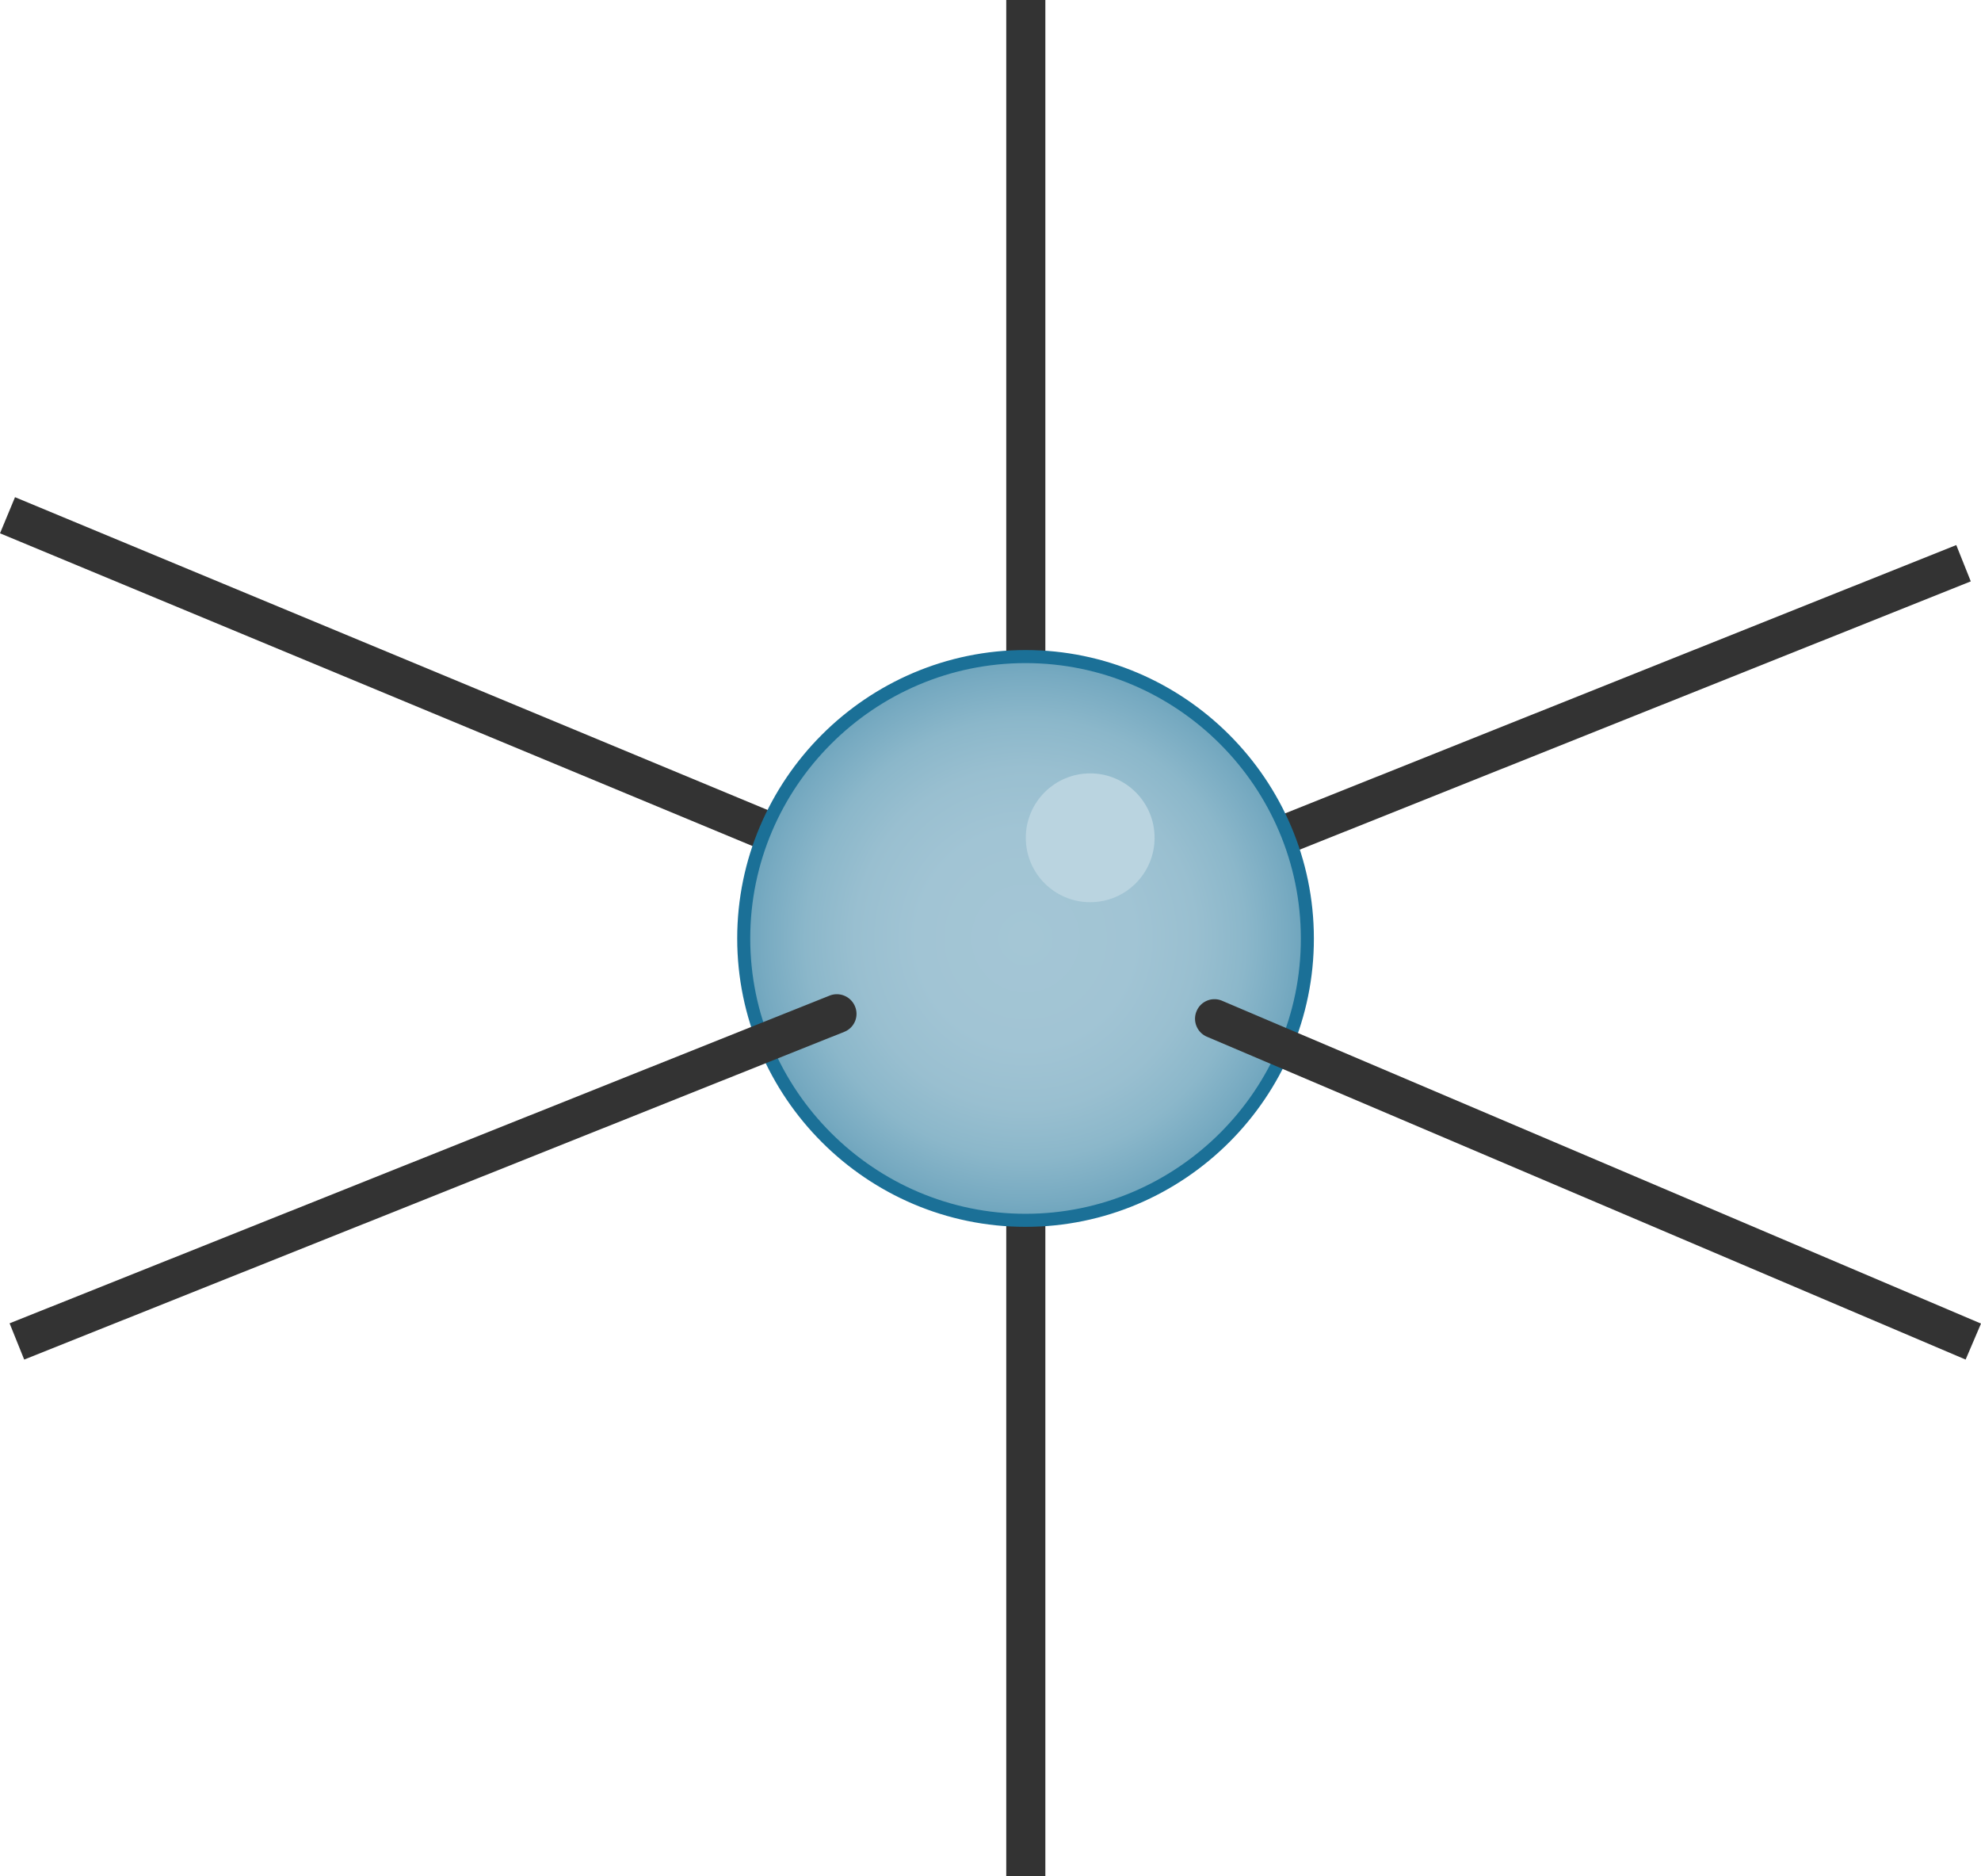
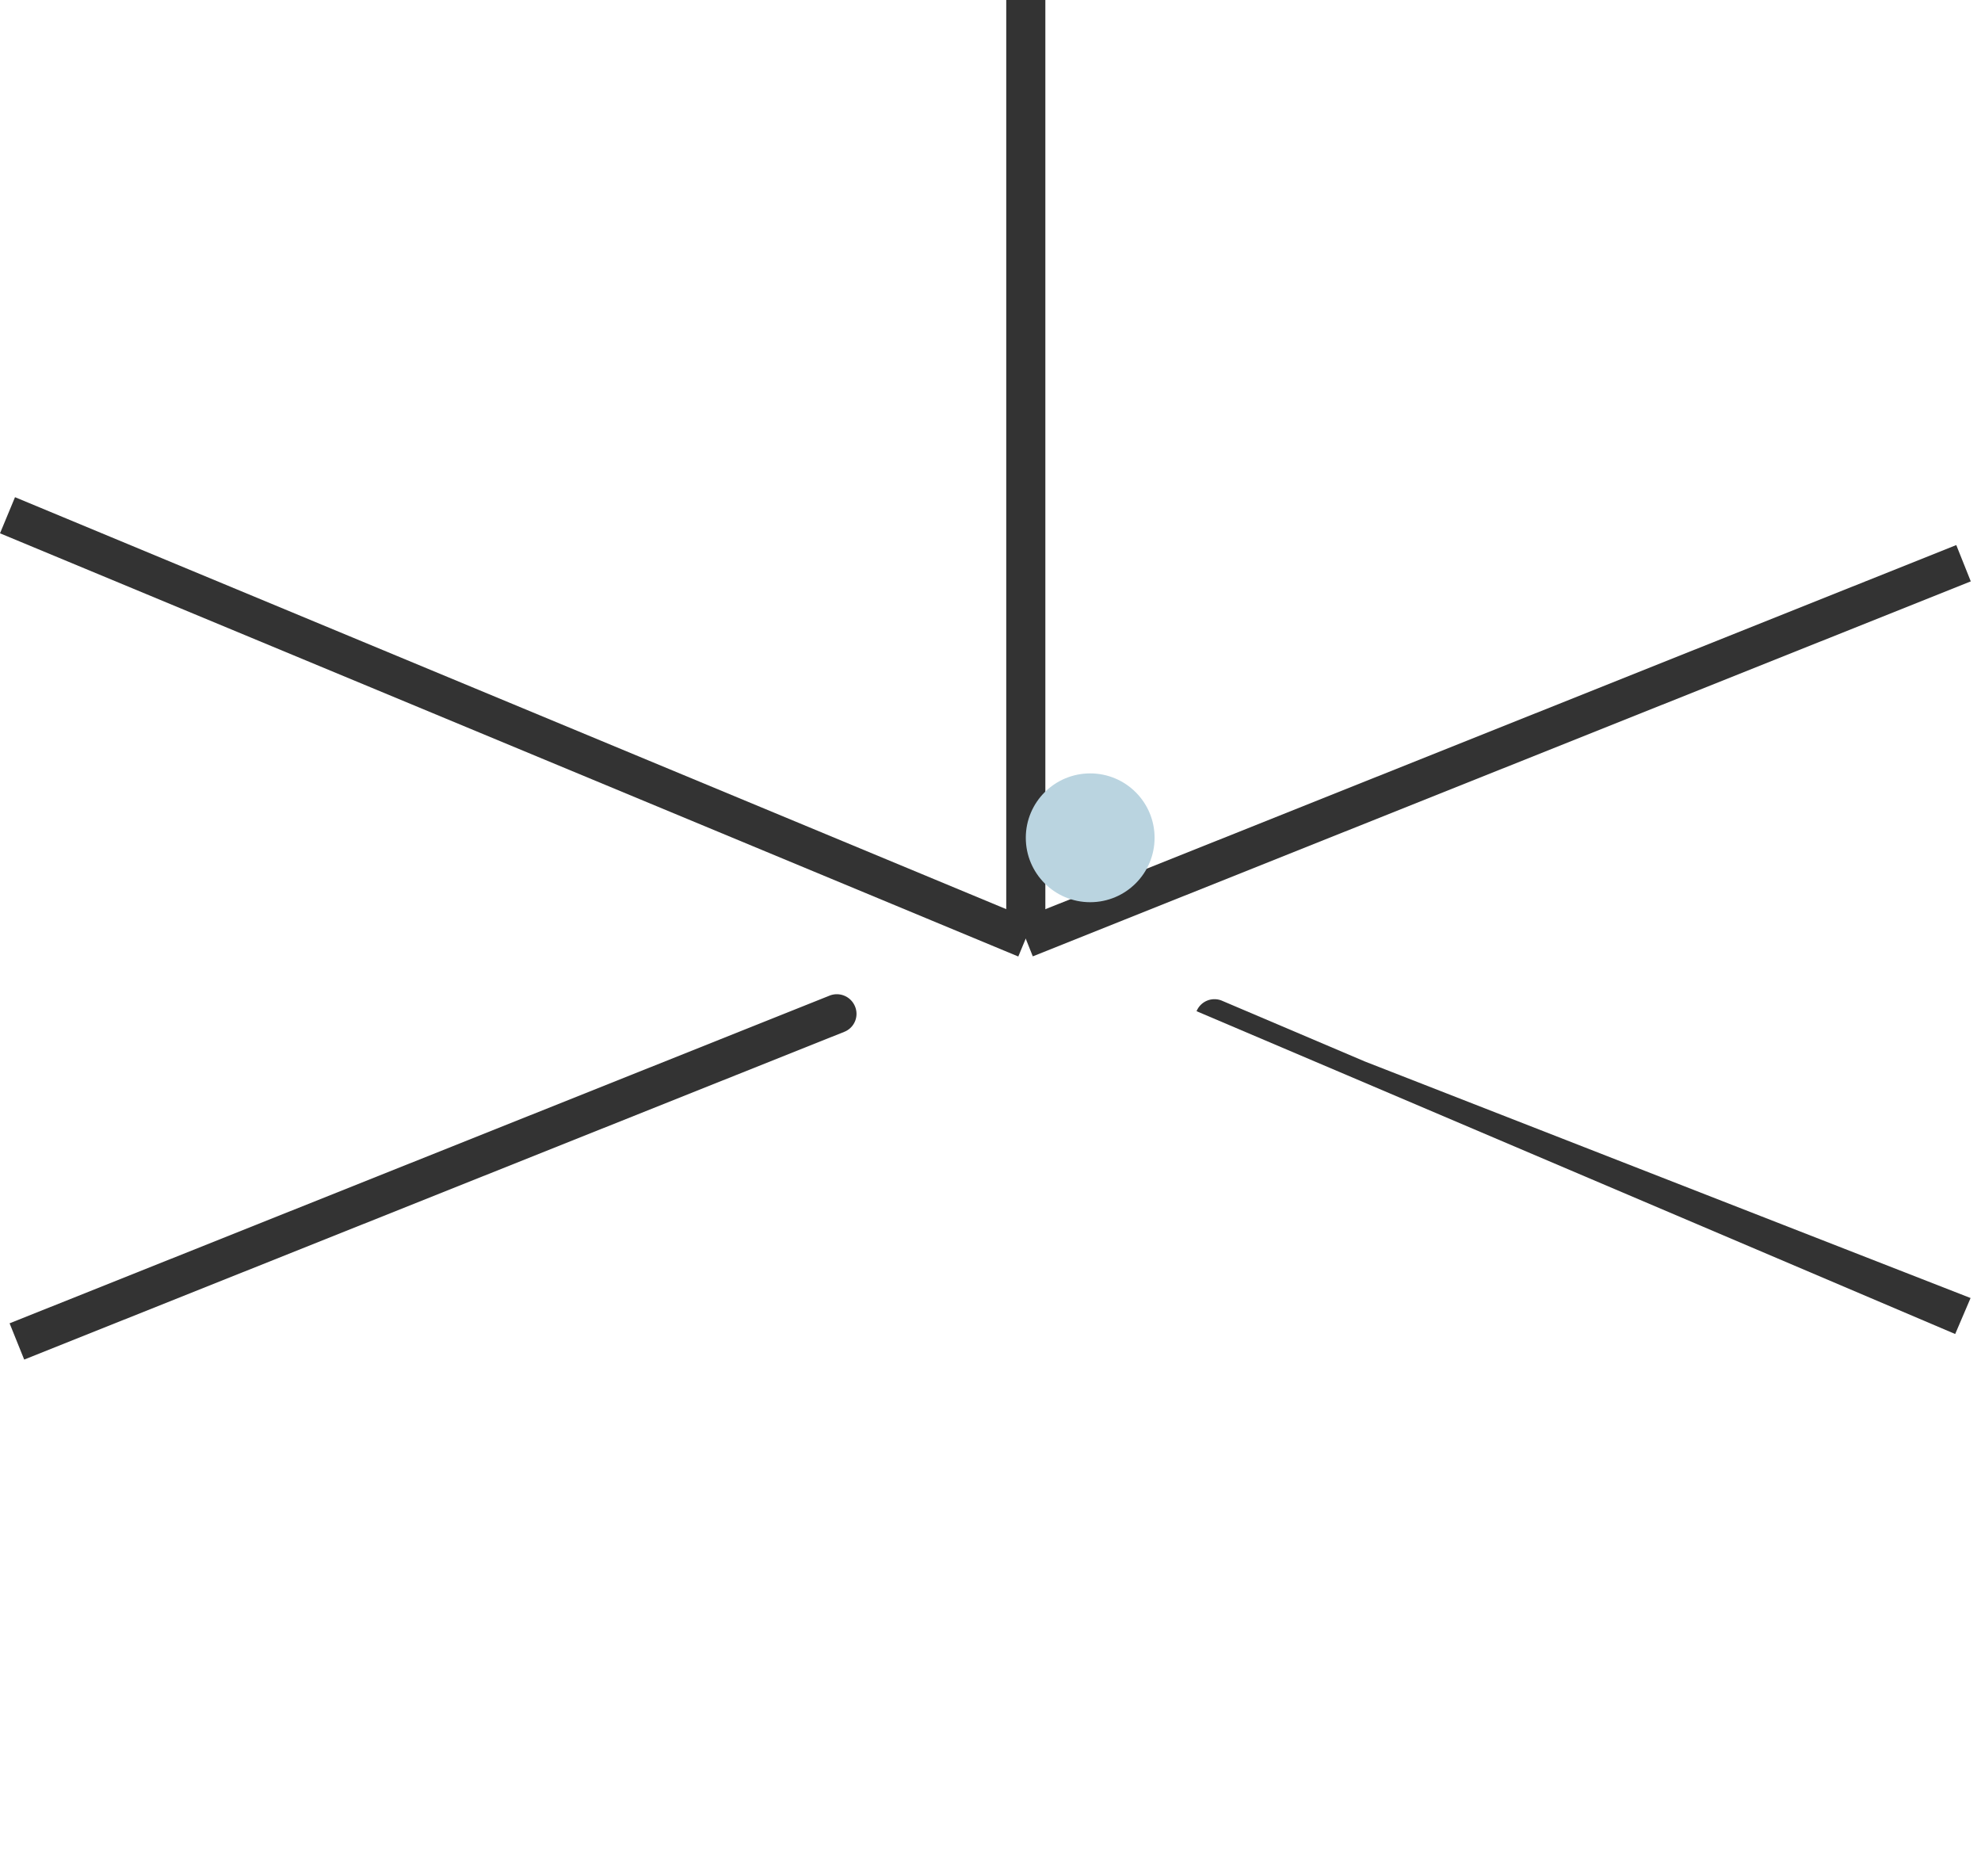
<svg xmlns="http://www.w3.org/2000/svg" xmlns:ns1="http://www.inkscape.org/namespaces/inkscape" xmlns:ns2="http://sodipodi.sourceforge.net/DTD/sodipodi-0.dtd" ns1:version="1.0 (4035a4f, 2020-05-01)" height="71.96" width="75.988" ns2:docname="orbitales-atomicos.svg" version="1.1" viewBox="0 0 75.988 71.96" id="Structures">
  <defs id="defs1928" />
  <ns2:namedview ns1:current-layer="Structures" ns1:window-maximized="0" ns1:window-y="0" ns1:window-x="0" ns1:cy="39.53" ns1:cx="37.242782" ns1:zoom="6.928314" fit-margin-bottom="0" fit-margin-right="0" fit-margin-left="0" fit-margin-top="0" showgrid="false" id="namedview1926" ns1:window-height="900" ns1:window-width="1440" ns1:pageshadow="2" ns1:pageopacity="0" guidetolerance="10" gridtolerance="10" objecttolerance="10" borderopacity="1" bordercolor="#666666" pagecolor="#ffffff" />
  <style id="style10">.st0{fill:none;stroke:#333;stroke-width:1.5;stroke-miterlimit:10}.st3{fill:#333}.st5{fill:#c79ecf}.st11,.st6{opacity:.2;stroke:#000;stroke-width:.25;stroke-miterlimit:10}.st11{stroke-linecap:round;stroke-linejoin:round}.st14{fill:#b9dfbb}.st35{fill:#edaaa1}.st36{opacity:.2;stroke:#000;stroke-width:.195;stroke-miterlimit:10}.st57{fill:#efaba2}</style>
  <g transform="translate(-358.022,-14.46)" id="Structure_s_x5F_Art">
    <g id="Structure_s_x5F_Axes_x5F_02">
      <path id="Line_Top_Left" class="st0" d="m 358.31,34.22 39.06,16.23" />
      <path id="Line_Top_Right" class="st0" d="M 397.36,50.44 433.34,36.06" />
-       <path id="Line_Bottom" class="st0" d="M 397.37,50.45 V 86.42" />
      <path id="Line_Top" class="st0" d="M 397.37,14.46 V 50.45" />
    </g>
    <g id="Structure_s_x5F_Orbital">
      <radialGradient id="Structure_s_x5F_Orbital_x5F_Fill_1_" cx="515.122" cy="-500.643" r="18.018" gradientTransform="matrix(0.6,0,0,0.6,88.291,350.833)" gradientUnits="userSpaceOnUse">
        <stop offset="0" stop-color="#a4c6d5" id="stop17" />
        <stop offset=".384" stop-color="#a1c4d4" id="stop19" />
        <stop offset=".604" stop-color="#99bfd0" id="stop21" />
        <stop offset=".781" stop-color="#8bb7ca" id="stop23" />
        <stop offset=".936" stop-color="#77aac1" id="stop25" />
        <stop offset="1" stop-color="#6da4bc" id="stop27" />
      </radialGradient>
-       <path id="Structure_s_x5F_Orbital_x5F_Fill" d="m 397.36,61.26 c -5.95,0 -10.81,-4.86 -10.81,-10.81 0,-5.95 4.86,-10.81 10.81,-10.81 5.95,0 10.81,4.86 10.81,10.81 0.01,5.95 -4.86,10.81 -10.81,10.81 z" fill="url(#Structure_s_x5F_Orbital_x5F_Fill_1_)" stroke="#1b7097" stroke-width="0.5" stroke-miterlimit="10" style="fill:url(#Structure_s_x5F_Orbital_x5F_Fill_1_)" />
      <circle id="Structure_s_x5F_Orbital_x5F_Shine" cx="399.84" cy="46.59" r="2.47" fill="#bad4e0" />
    </g>
    <g id="Structure_s_x5F_Axes_x5F_01">
-       <path id="Line_Bottom_Right" class="st3" d="m 410.38,55.17 -5.48,-2.33 a 0.742,0.742 0 0 0 -0.98,0.4 c -0.16,0.38 0.02,0.82 0.4,0.98 l 5.48,2.33 23.62,10.05 0.59,-1.38 z" />
+       <path id="Line_Bottom_Right" class="st3" d="m 410.38,55.17 -5.48,-2.33 a 0.742,0.742 0 0 0 -0.98,0.4 l 5.48,2.33 23.62,10.05 0.59,-1.38 z" />
      <path id="Line_Bottom_Left" class="st3" d="m 390.82,53.06 a 0.753,0.753 0 0 0 -0.97,-0.42 l -4.18,1.67 -27.28,10.9 0.56,1.39 27.28,-10.9 4.18,-1.67 a 0.74,0.74 0 0 0 0.41,-0.97 z" />
    </g>
  </g>
</svg>